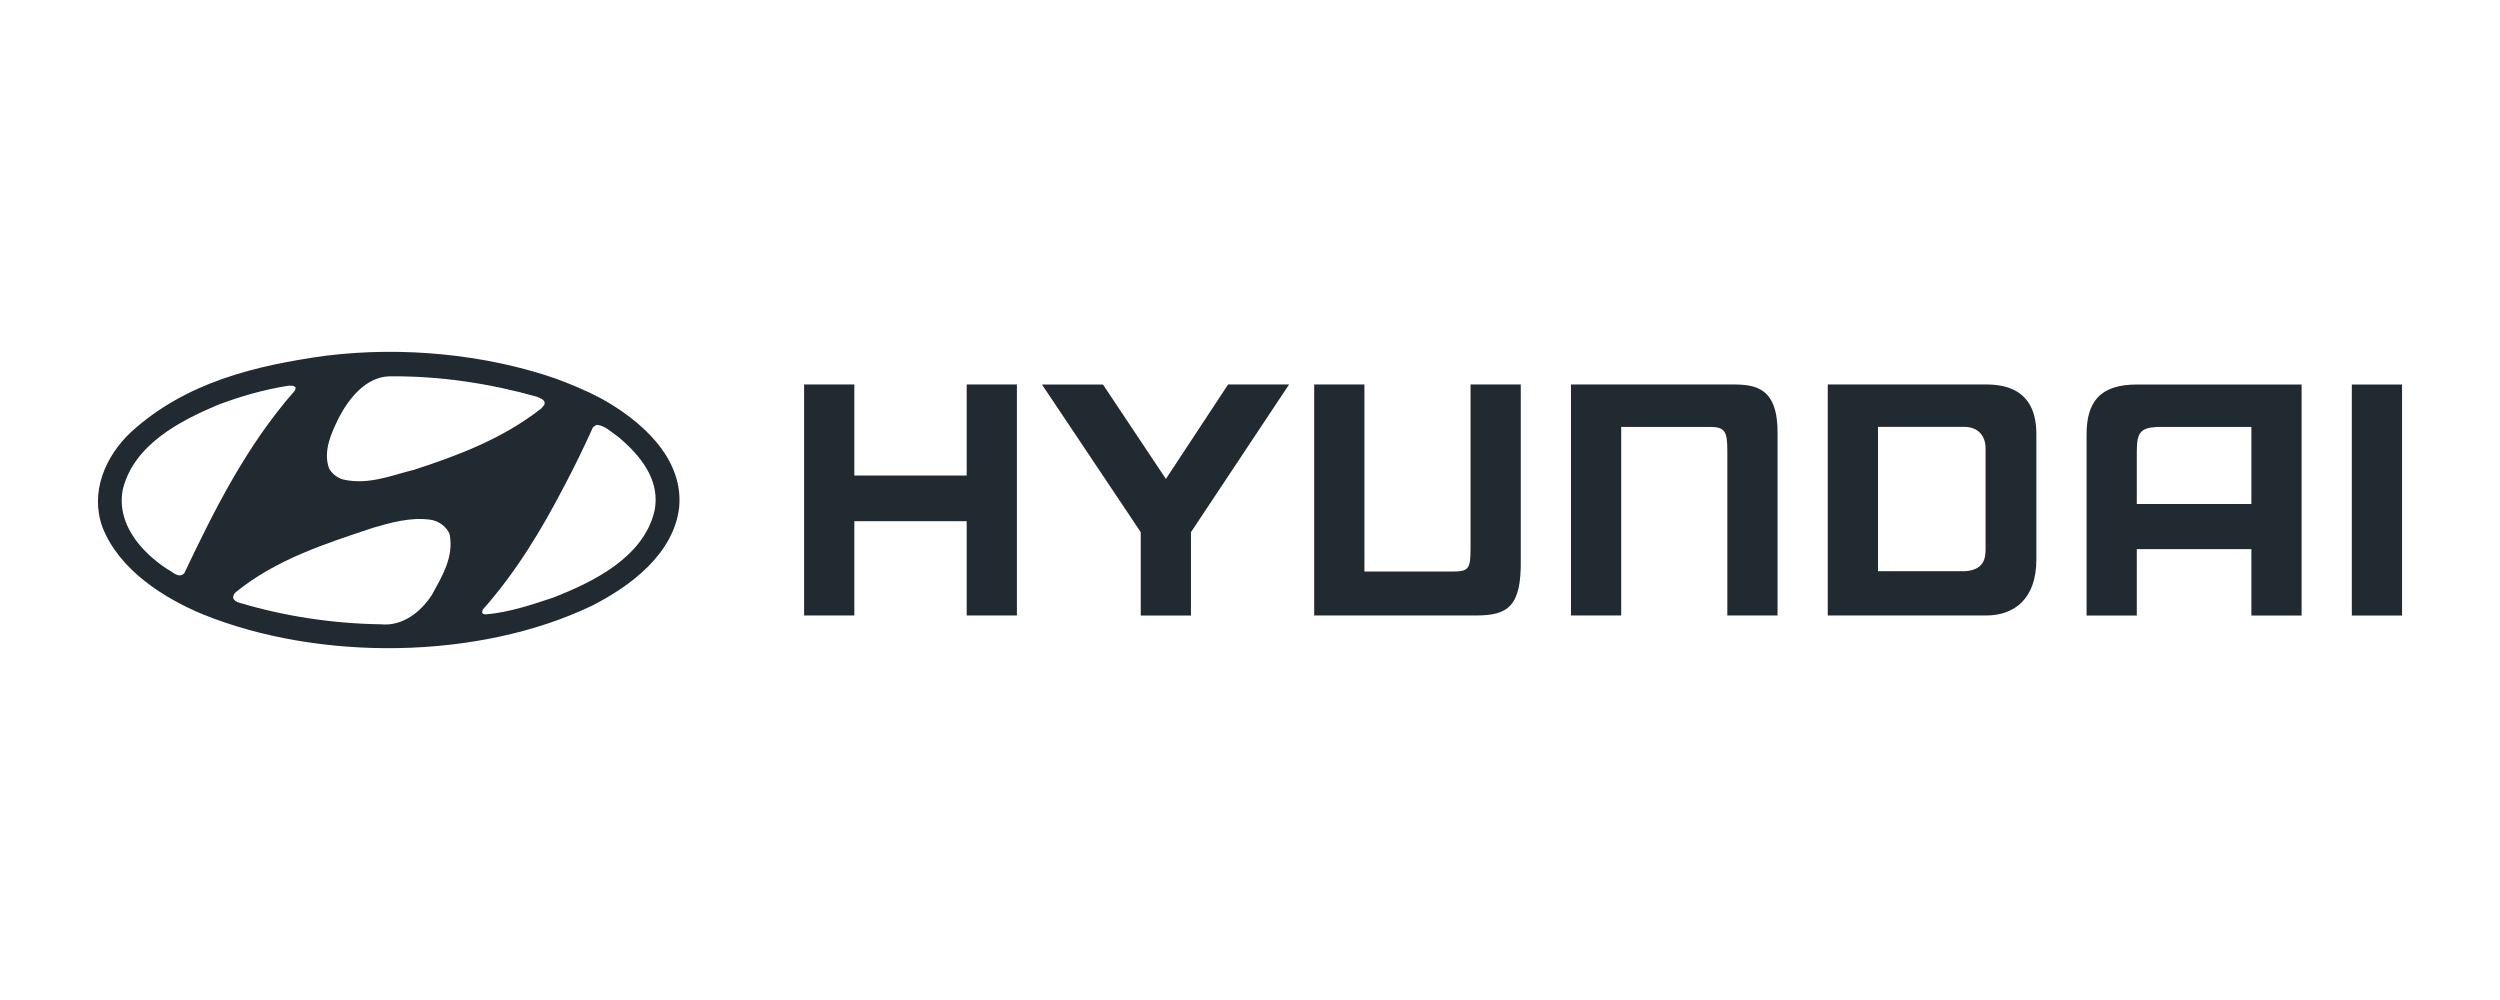
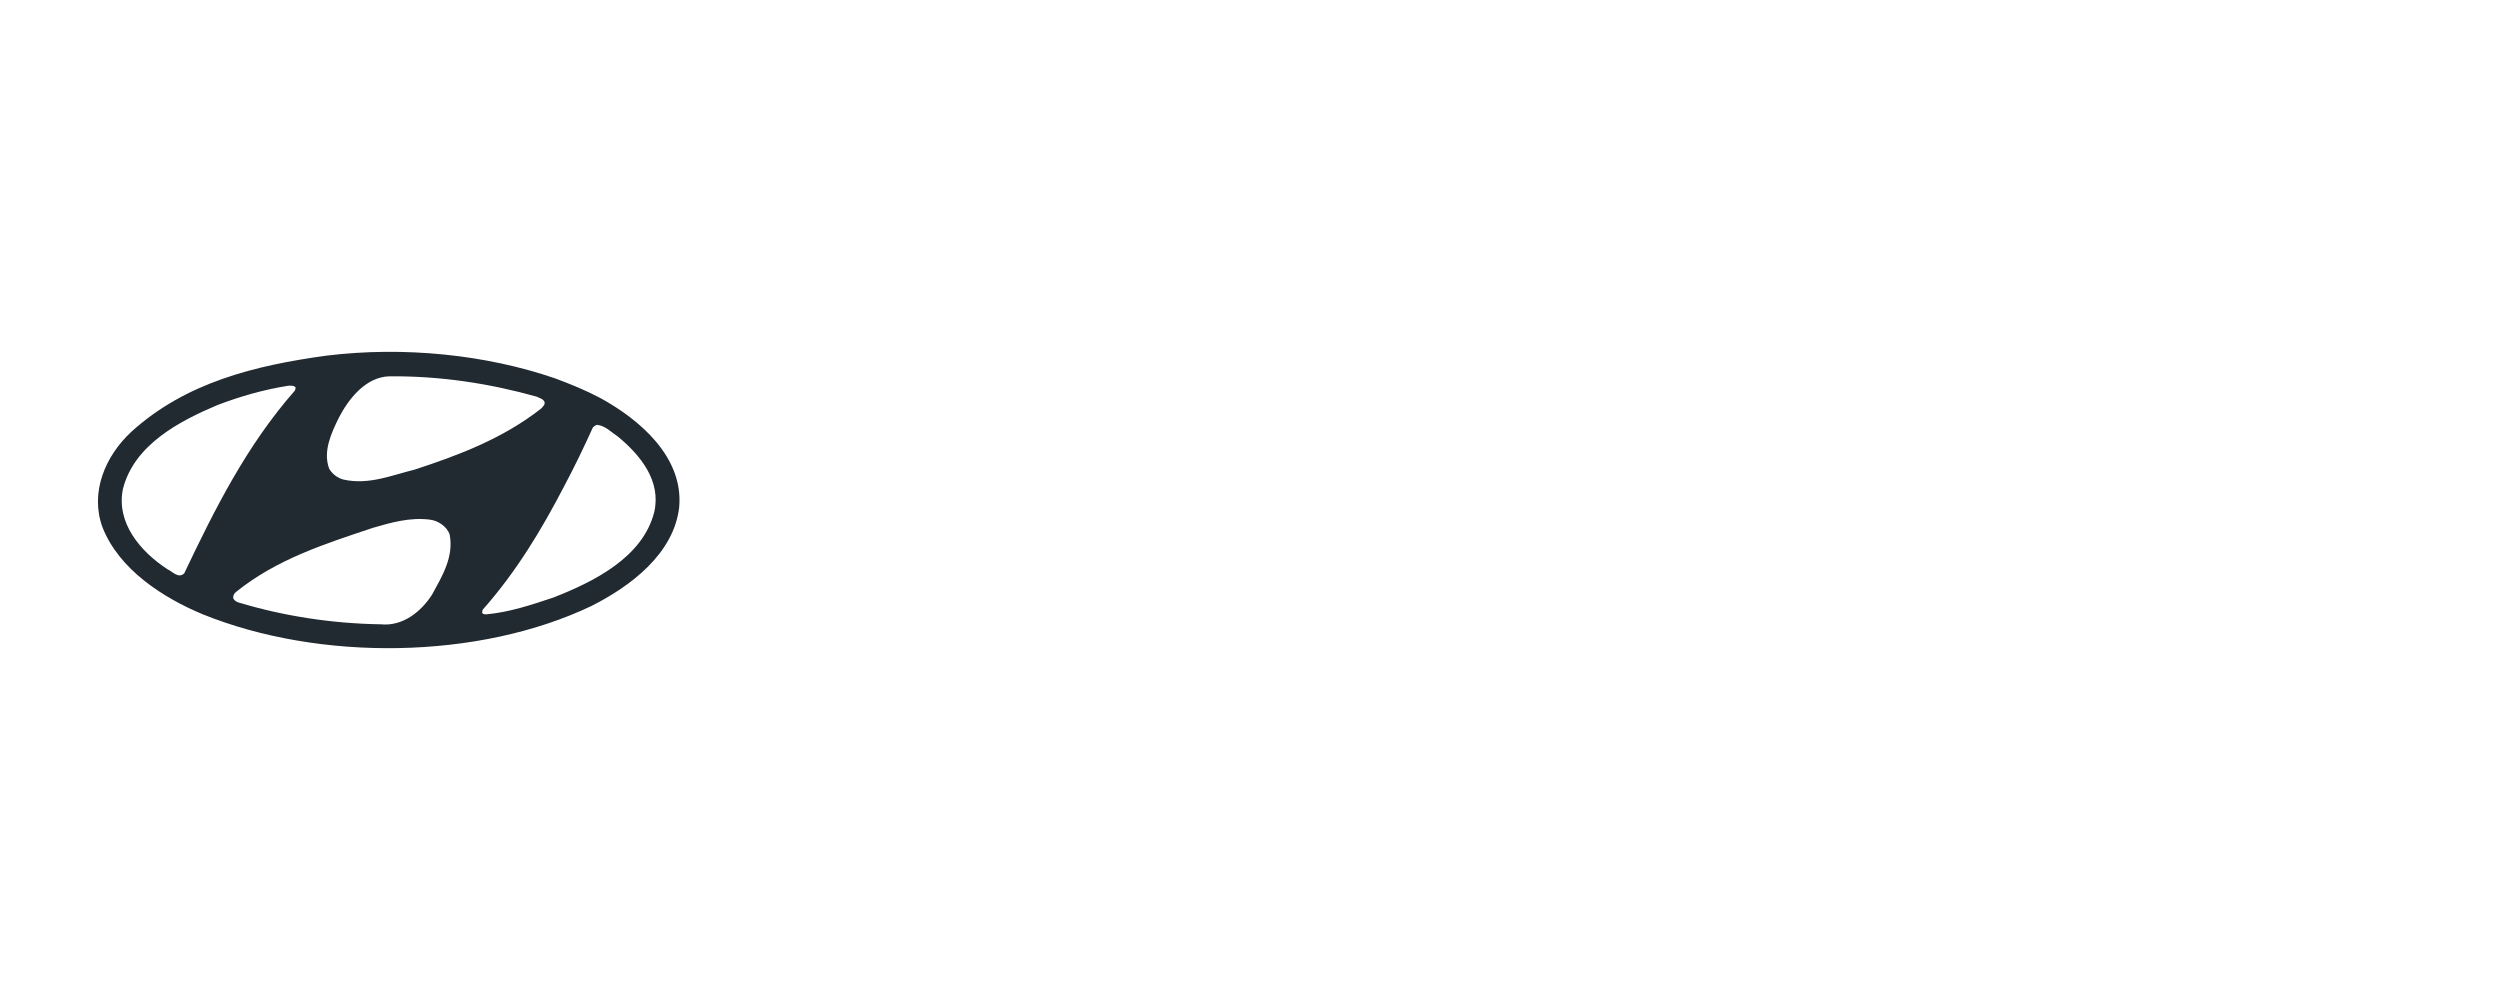
<svg xmlns="http://www.w3.org/2000/svg" id="Layer_1" viewBox="0 0 1000 400">
  <defs>
    <style>      .cls-1 {        fill: #212931;        fill-rule: evenodd;      }    </style>
  </defs>
  <g id="g832">
-     <path id="path828" class="cls-1" d="M900.55,170.78h-37.73c-6.33.37-8.1,1.94-8.1,9.63v21.19h45.83v-30.82ZM920.64,153.81v92.4h-20.09v-26.56h-45.83v26.56h-20.09v-72.44c0-12.8,5.18-19.96,20.09-19.96h65.91ZM814.55,173.75v50.01c0,15.92-8.94,22.43-20.09,22.43h-63.36v-92.4h63.36c17.11,0,20.09,10.88,20.09,19.96ZM794.23,179.31c0-5.06-3.09-8.56-8.49-8.56h-34.54v57.74h34.54c7.87-.4,8.49-5.12,8.49-8.86v-40.32ZM321.64,153.79h20.09v36.42h44.94v-36.42h20.09v92.4h-20.09v-37.71h-44.94v37.71h-20.09v-92.4h0ZM441.18,153.79l25.18,37.78,24.88-37.78h24.39l-39.24,59.08v33.33h-20.09v-33.33l-39.51-59.07h24.38ZM628.39,153.79h64.73c9.23,0,18.16,1.29,17.9,19.96v72.44h-20.09v-65.8c0-7.96-.96-9.63-7.2-9.63h-35.25v75.43h-20.09v-92.4ZM960.82,153.81v92.4h-20.09v-92.4h20.09ZM525.68,246.19h64.73c12.87,0,18.16-3.72,17.9-22.28v-70.13h-20.09v65.96c0,7.91-.95,8.87-7.2,8.87h-35.25v-74.83h-20.09v92.4Z" />
    <path id="path830" class="cls-1" d="M179.85,213.7c1.77,9.15-3.03,16.76-7.01,24.14-4.43,6.87-11.74,12.77-20.52,11.88-19.71-.3-38.97-3.32-56.84-8.71-.81-.22-1.62-.74-2.07-1.48-.37-1.03.15-1.99.89-2.66,16.31-13.21,35.73-19.34,54.92-25.76,7.16-2.07,14.76-4.28,22.81-3.25,3.32.44,6.64,2.73,7.82,5.83ZM247.09,174.58c9.15,7.53,17.42,17.79,14.62,30.19-4.58,18.31-24.51,28.05-40.38,34.25-8.64,2.88-17.35,5.83-26.79,6.72-.59-.07-1.55.07-1.7-.81l.22-1.03c13.43-15.13,23.62-32.11,32.55-49.31,4.13-7.75,7.97-15.72,11.51-23.55.52-.59,1.03-.89,1.62-1.11,3.32.29,5.68,2.88,8.34,4.65h0ZM118.28,155.09l-.3,1.11c-19.41,22.07-32.18,47.68-44.29,73.15-2.36,2.22-4.65-.74-6.79-1.7-10.78-7.08-20.52-18.53-17.72-32.11,4.5-17.71,22.73-27.16,37.94-33.58,9-3.4,18.38-6.13,28.27-7.68,1.03,0,2.36-.15,2.88.81ZM214.61,158.63c1.11.59,2.44.81,3.1,1.92.59,1.26-.59,2.07-1.26,2.88-15.28,11.96-32.77,18.6-50.64,24.43-9.08,2.22-18.23,6.2-28.34,3.99-2.36-.59-4.5-2.14-5.83-4.43-2.51-6.94.89-14.17,3.84-20.22,3.91-7.6,10.85-16.54,20.45-16.68,20.67-.15,40.15,2.95,58.68,8.12ZM240.15,159.22c15.65,8.56,33.37,23.62,31.52,43.7-2.14,18.6-19.49,31.59-34.99,39.42-45.25,21.63-108.8,22.29-155.53,3.4-15.8-6.57-33.51-17.86-40.16-34.84-5.09-13.95,1.11-28.49,11.52-38.16,21.77-19.78,49.53-26.57,78.1-30.49,31-3.77,63.63-.44,91.38,9.08,6.2,2.29,12.33,4.8,18.16,7.9Z" />
  </g>
</svg>